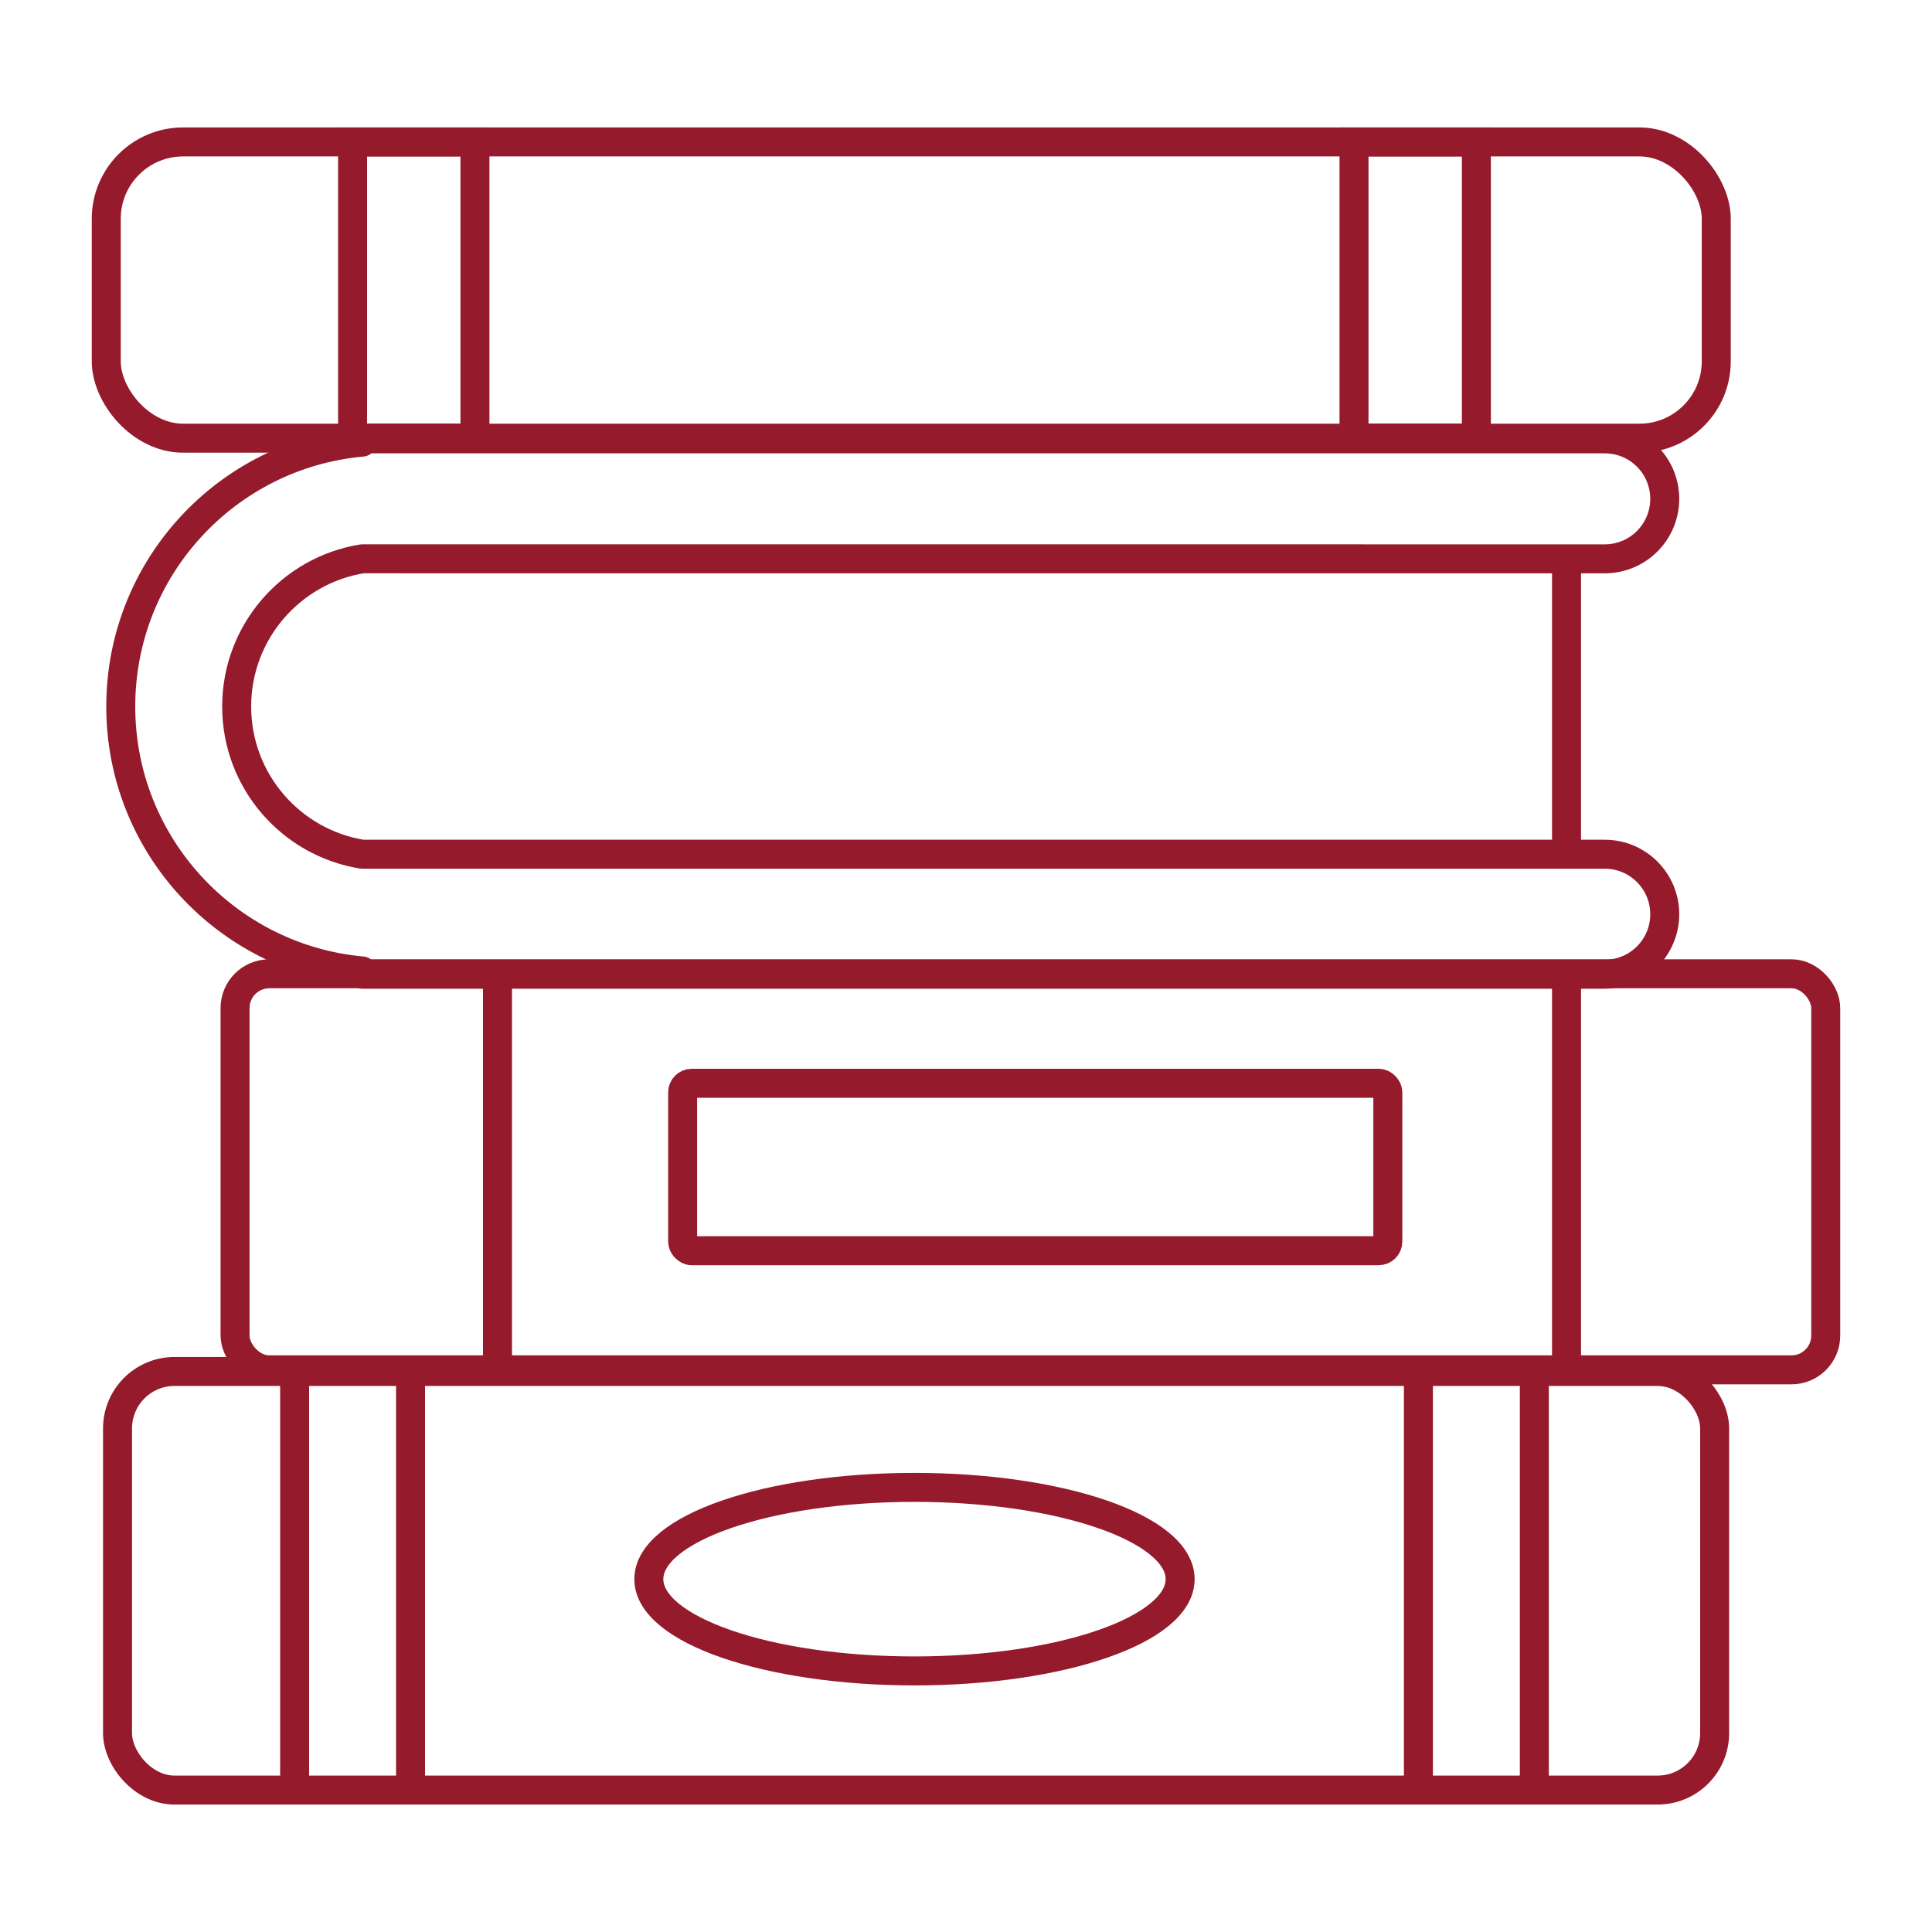
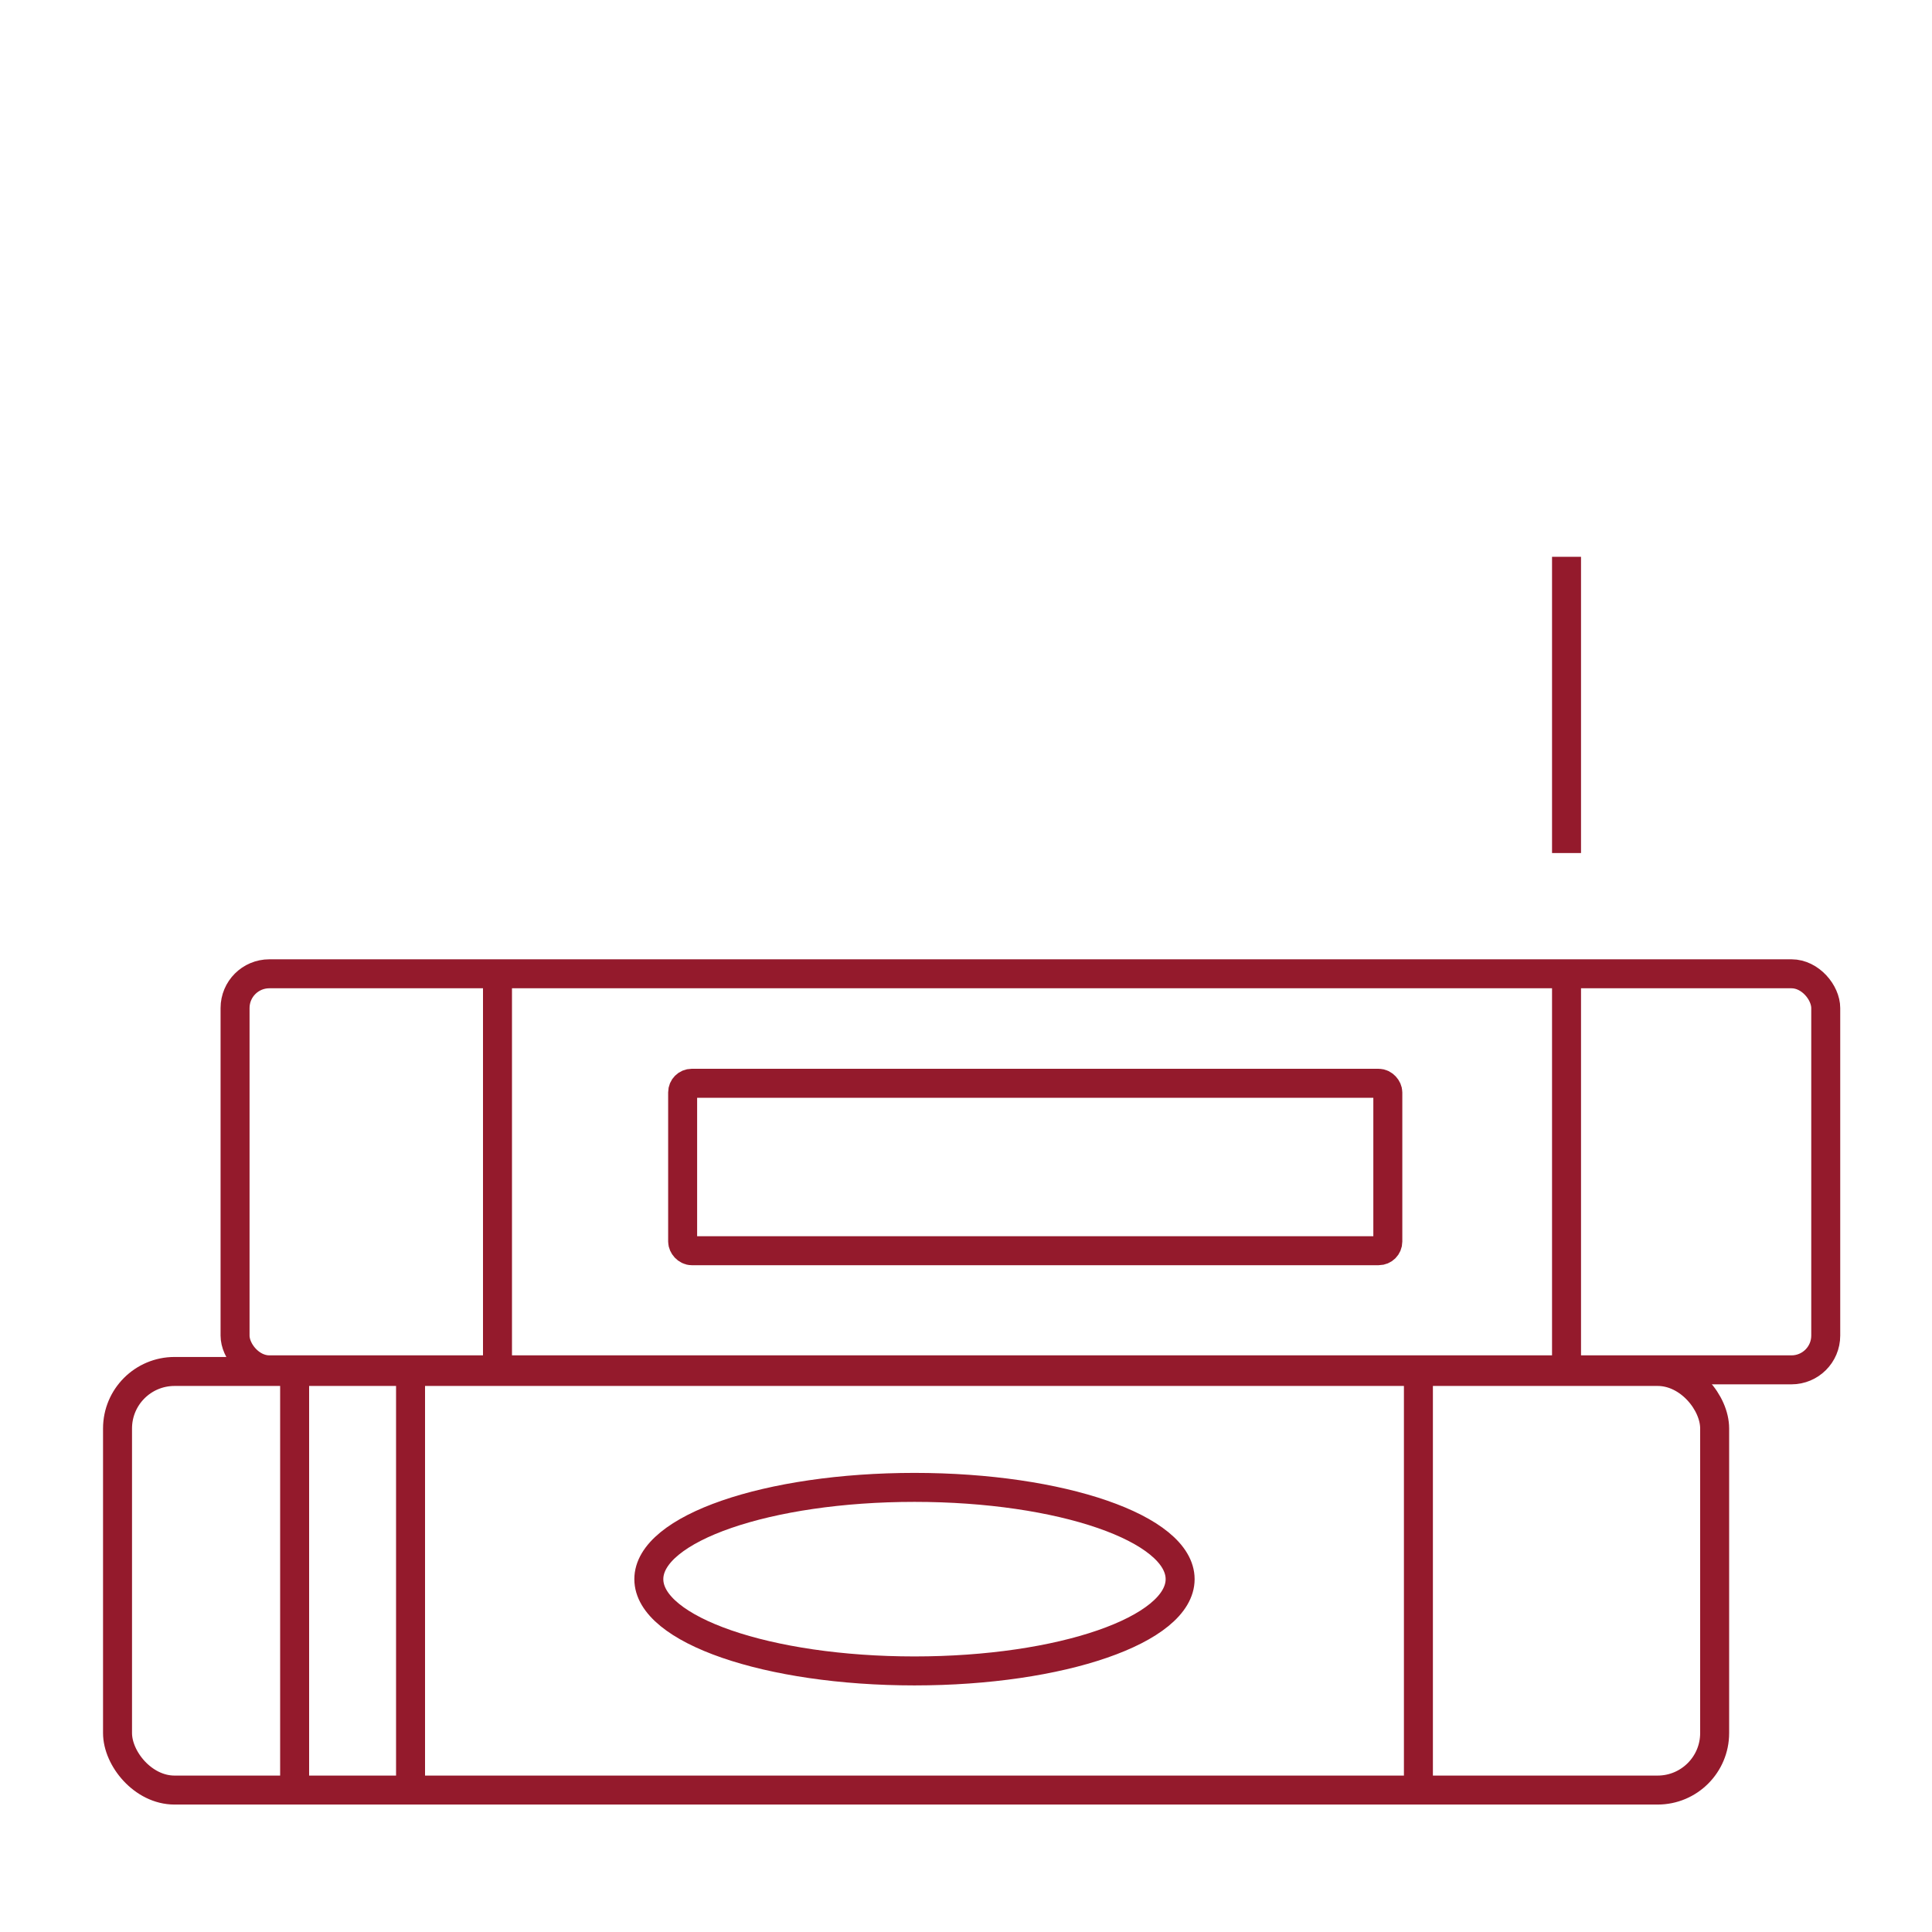
<svg xmlns="http://www.w3.org/2000/svg" id="uuid-94723209-c0cf-4667-8bdf-8a66cae2741e" viewBox="0 0 600 600">
  <defs>
    <style>.uuid-8ab09374-8db5-4b2d-a4e6-9f0ea9de21e4{stroke-linecap:round;stroke-linejoin:round;}.uuid-8ab09374-8db5-4b2d-a4e6-9f0ea9de21e4,.uuid-57ca3f00-23b9-4e6f-a2a3-dfb35bd5fe8d{fill:none;stroke:#941a2c;stroke-width:9px;}.uuid-57ca3f00-23b9-4e6f-a2a3-dfb35bd5fe8d{stroke-miterlimit:10;}</style>
  </defs>
-   <rect class="uuid-57ca3f00-23b9-4e6f-a2a3-dfb35bd5fe8d" x="33" y="44.08" width="500" height="92" rx="23.86" ry="23.86" />
-   <rect class="uuid-57ca3f00-23b9-4e6f-a2a3-dfb35bd5fe8d" x="109.5" y="44.08" width="38" height="92" />
-   <rect class="uuid-57ca3f00-23b9-4e6f-a2a3-dfb35bd5fe8d" x="420.5" y="44.08" width="38" height="92" />
-   <path class="uuid-8ab09374-8db5-4b2d-a4e6-9f0ea9de21e4" d="m498.37,173.55c10.29,0,18.63-8.34,18.63-18.63h0c0-10.29-8.34-18.63-18.63-18.63H112.5v1.01c-42.04,3.79-75,39.09-75,82.12s32.96,78.32,75,82.12v1.01h385.87c10.29,0,18.63-8.34,18.63-18.63h0c0-10.29-8.34-18.63-18.63-18.63H112.5c-22.11-3.57-39-22.74-39-45.87s16.89-42.29,39-45.88h0s385.87.01,385.87.01Z" />
  <rect class="uuid-57ca3f00-23b9-4e6f-a2a3-dfb35bd5fe8d" x="73" y="302.42" width="494" height="123" rx="10.64" ry="10.64" />
  <rect class="uuid-57ca3f00-23b9-4e6f-a2a3-dfb35bd5fe8d" x="212" y="336.42" width="219" height="52" rx="2.83" ry="2.83" />
  <line class="uuid-57ca3f00-23b9-4e6f-a2a3-dfb35bd5fe8d" x1="154.5" y1="302.92" x2="154.5" y2="424.92" />
  <line class="uuid-57ca3f00-23b9-4e6f-a2a3-dfb35bd5fe8d" x1="486.5" y1="301.92" x2="486.5" y2="426.42" />
  <line class="uuid-57ca3f00-23b9-4e6f-a2a3-dfb35bd5fe8d" x1="486.5" y1="172.92" x2="486.5" y2="264.92" />
  <rect class="uuid-57ca3f00-23b9-4e6f-a2a3-dfb35bd5fe8d" x="36.5" y="425.92" width="496" height="130" rx="17.7" ry="17.7" />
  <ellipse class="uuid-57ca3f00-23b9-4e6f-a2a3-dfb35bd5fe8d" cx="284" cy="490.42" rx="82.5" ry="28.5" />
  <line class="uuid-57ca3f00-23b9-4e6f-a2a3-dfb35bd5fe8d" x1="91.5" y1="426.42" x2="91.5" y2="555.42" />
  <line class="uuid-57ca3f00-23b9-4e6f-a2a3-dfb35bd5fe8d" x1="127.5" y1="426.42" x2="127.5" y2="555.42" />
  <line class="uuid-57ca3f00-23b9-4e6f-a2a3-dfb35bd5fe8d" x1="440.5" y1="426.42" x2="440.5" y2="555.42" />
-   <line class="uuid-57ca3f00-23b9-4e6f-a2a3-dfb35bd5fe8d" x1="476.5" y1="426.42" x2="476.5" y2="555.42" />
</svg>